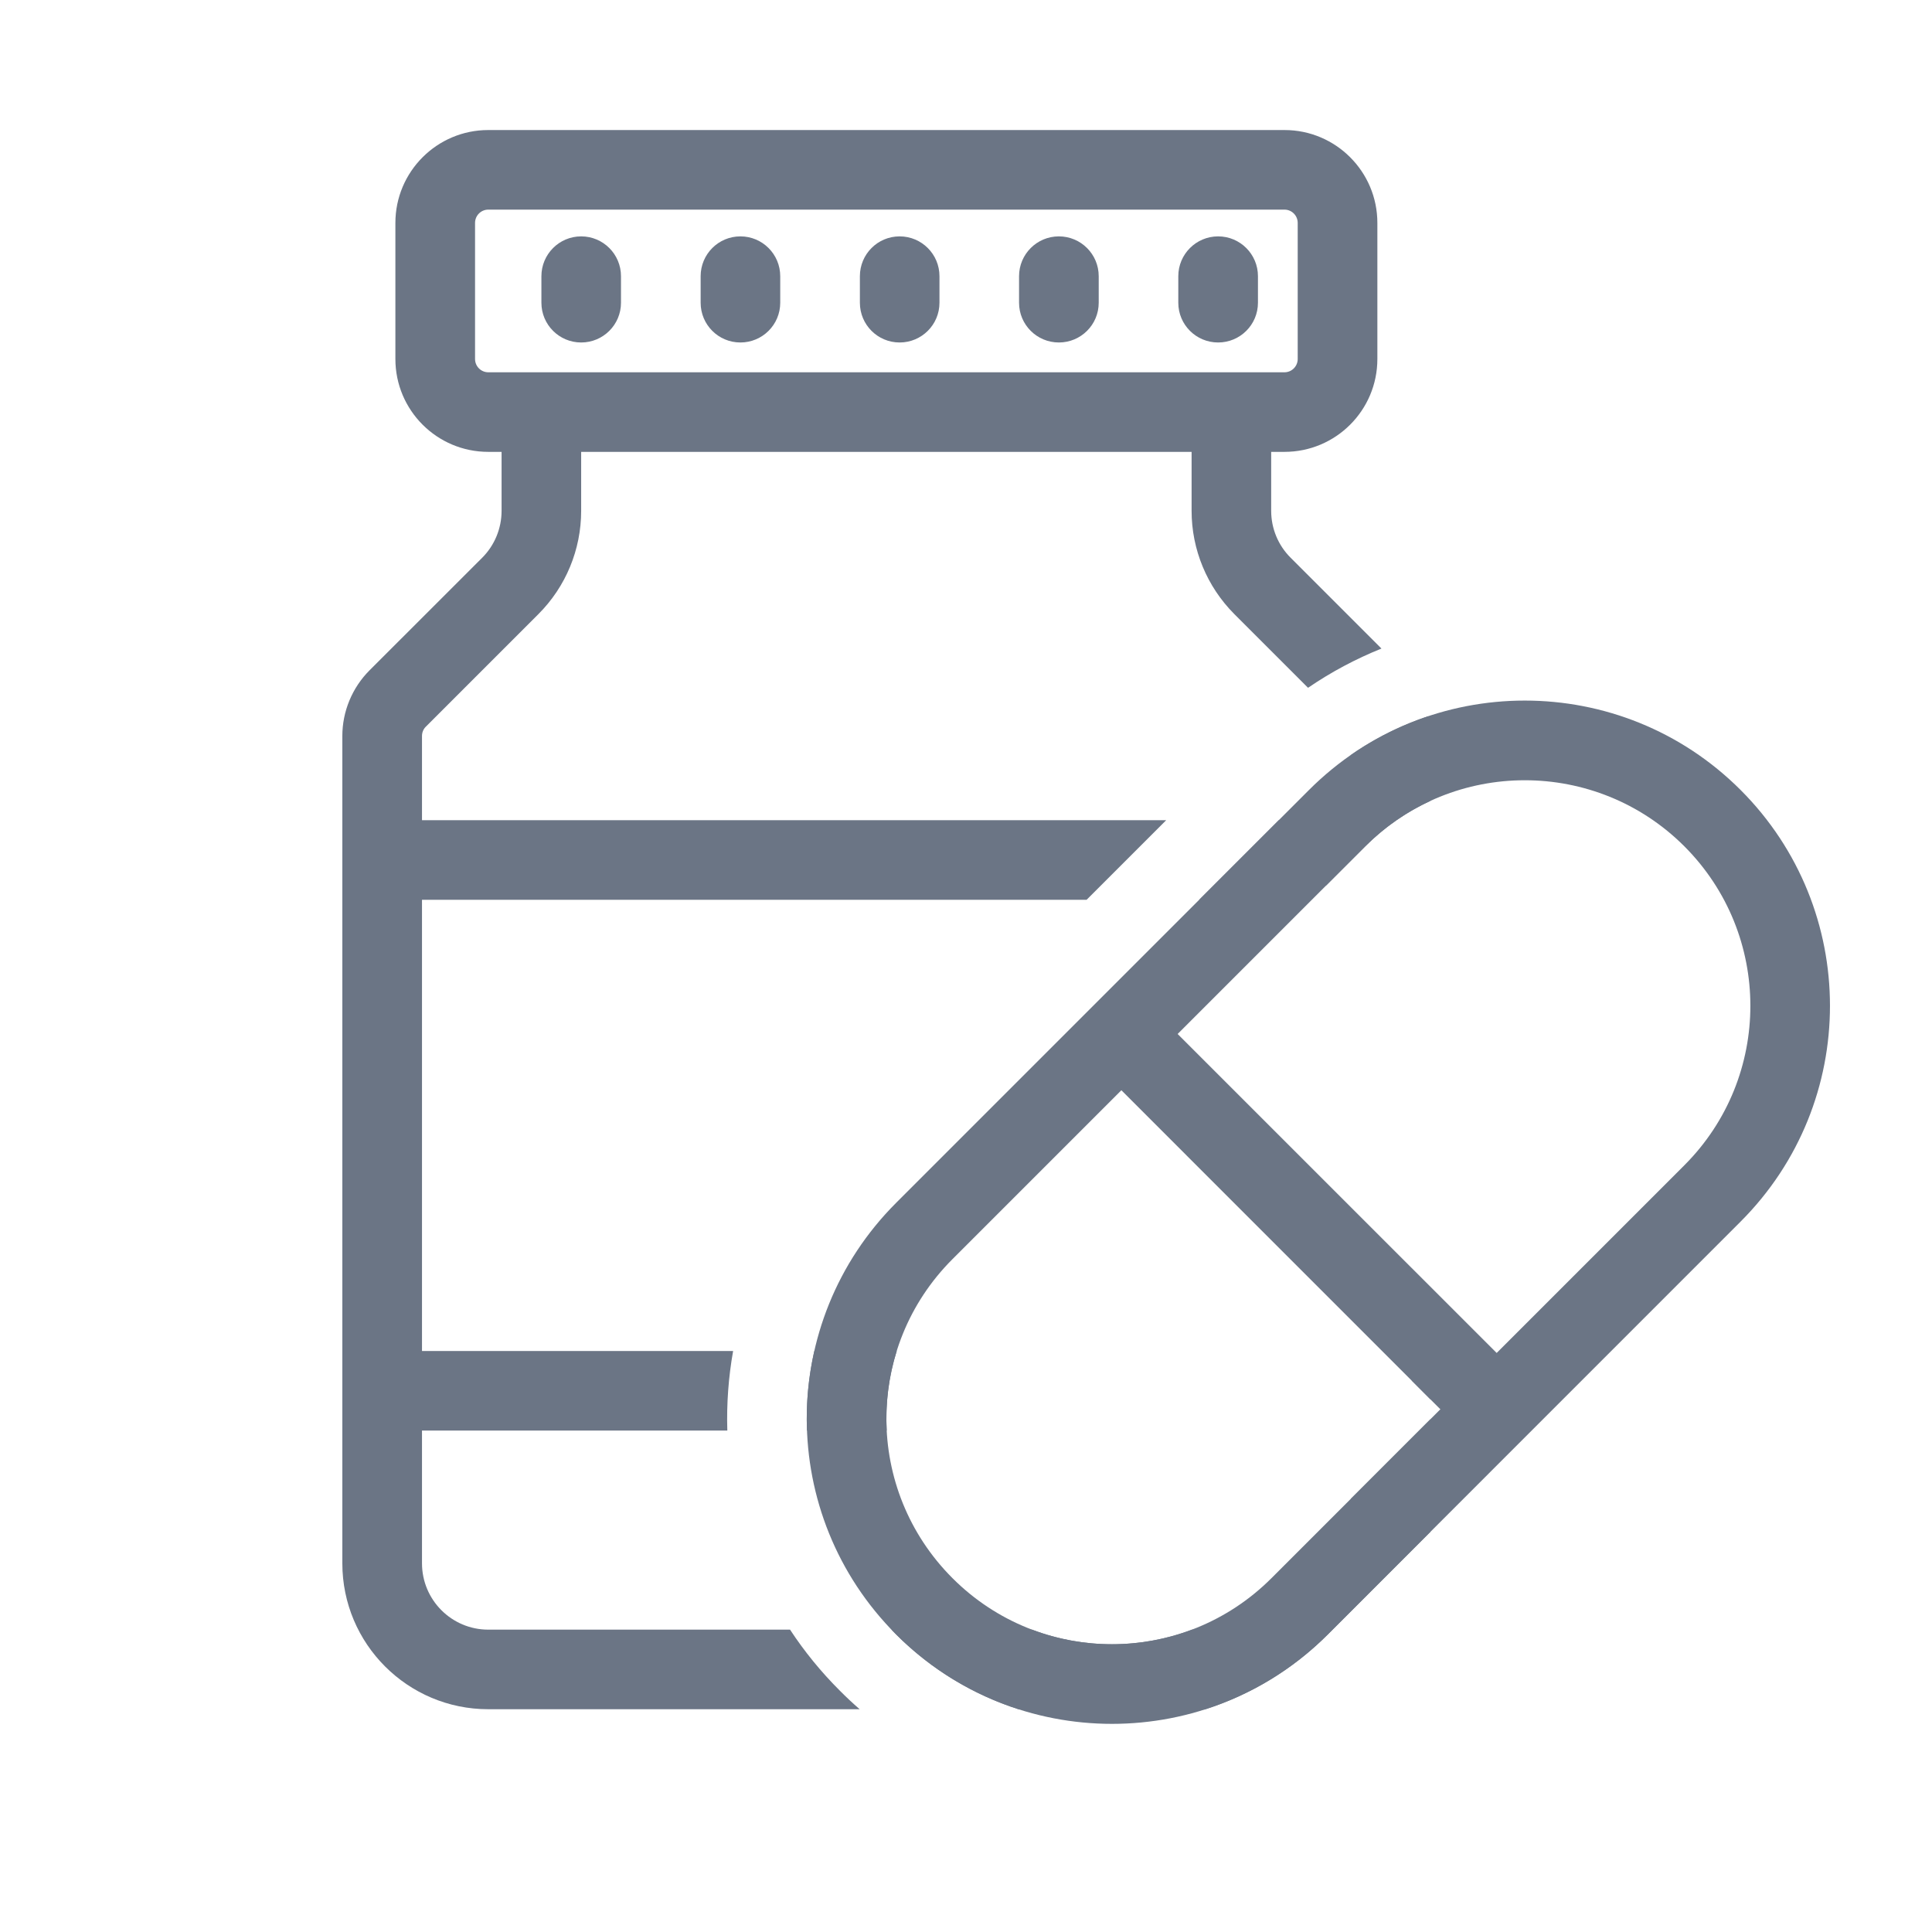
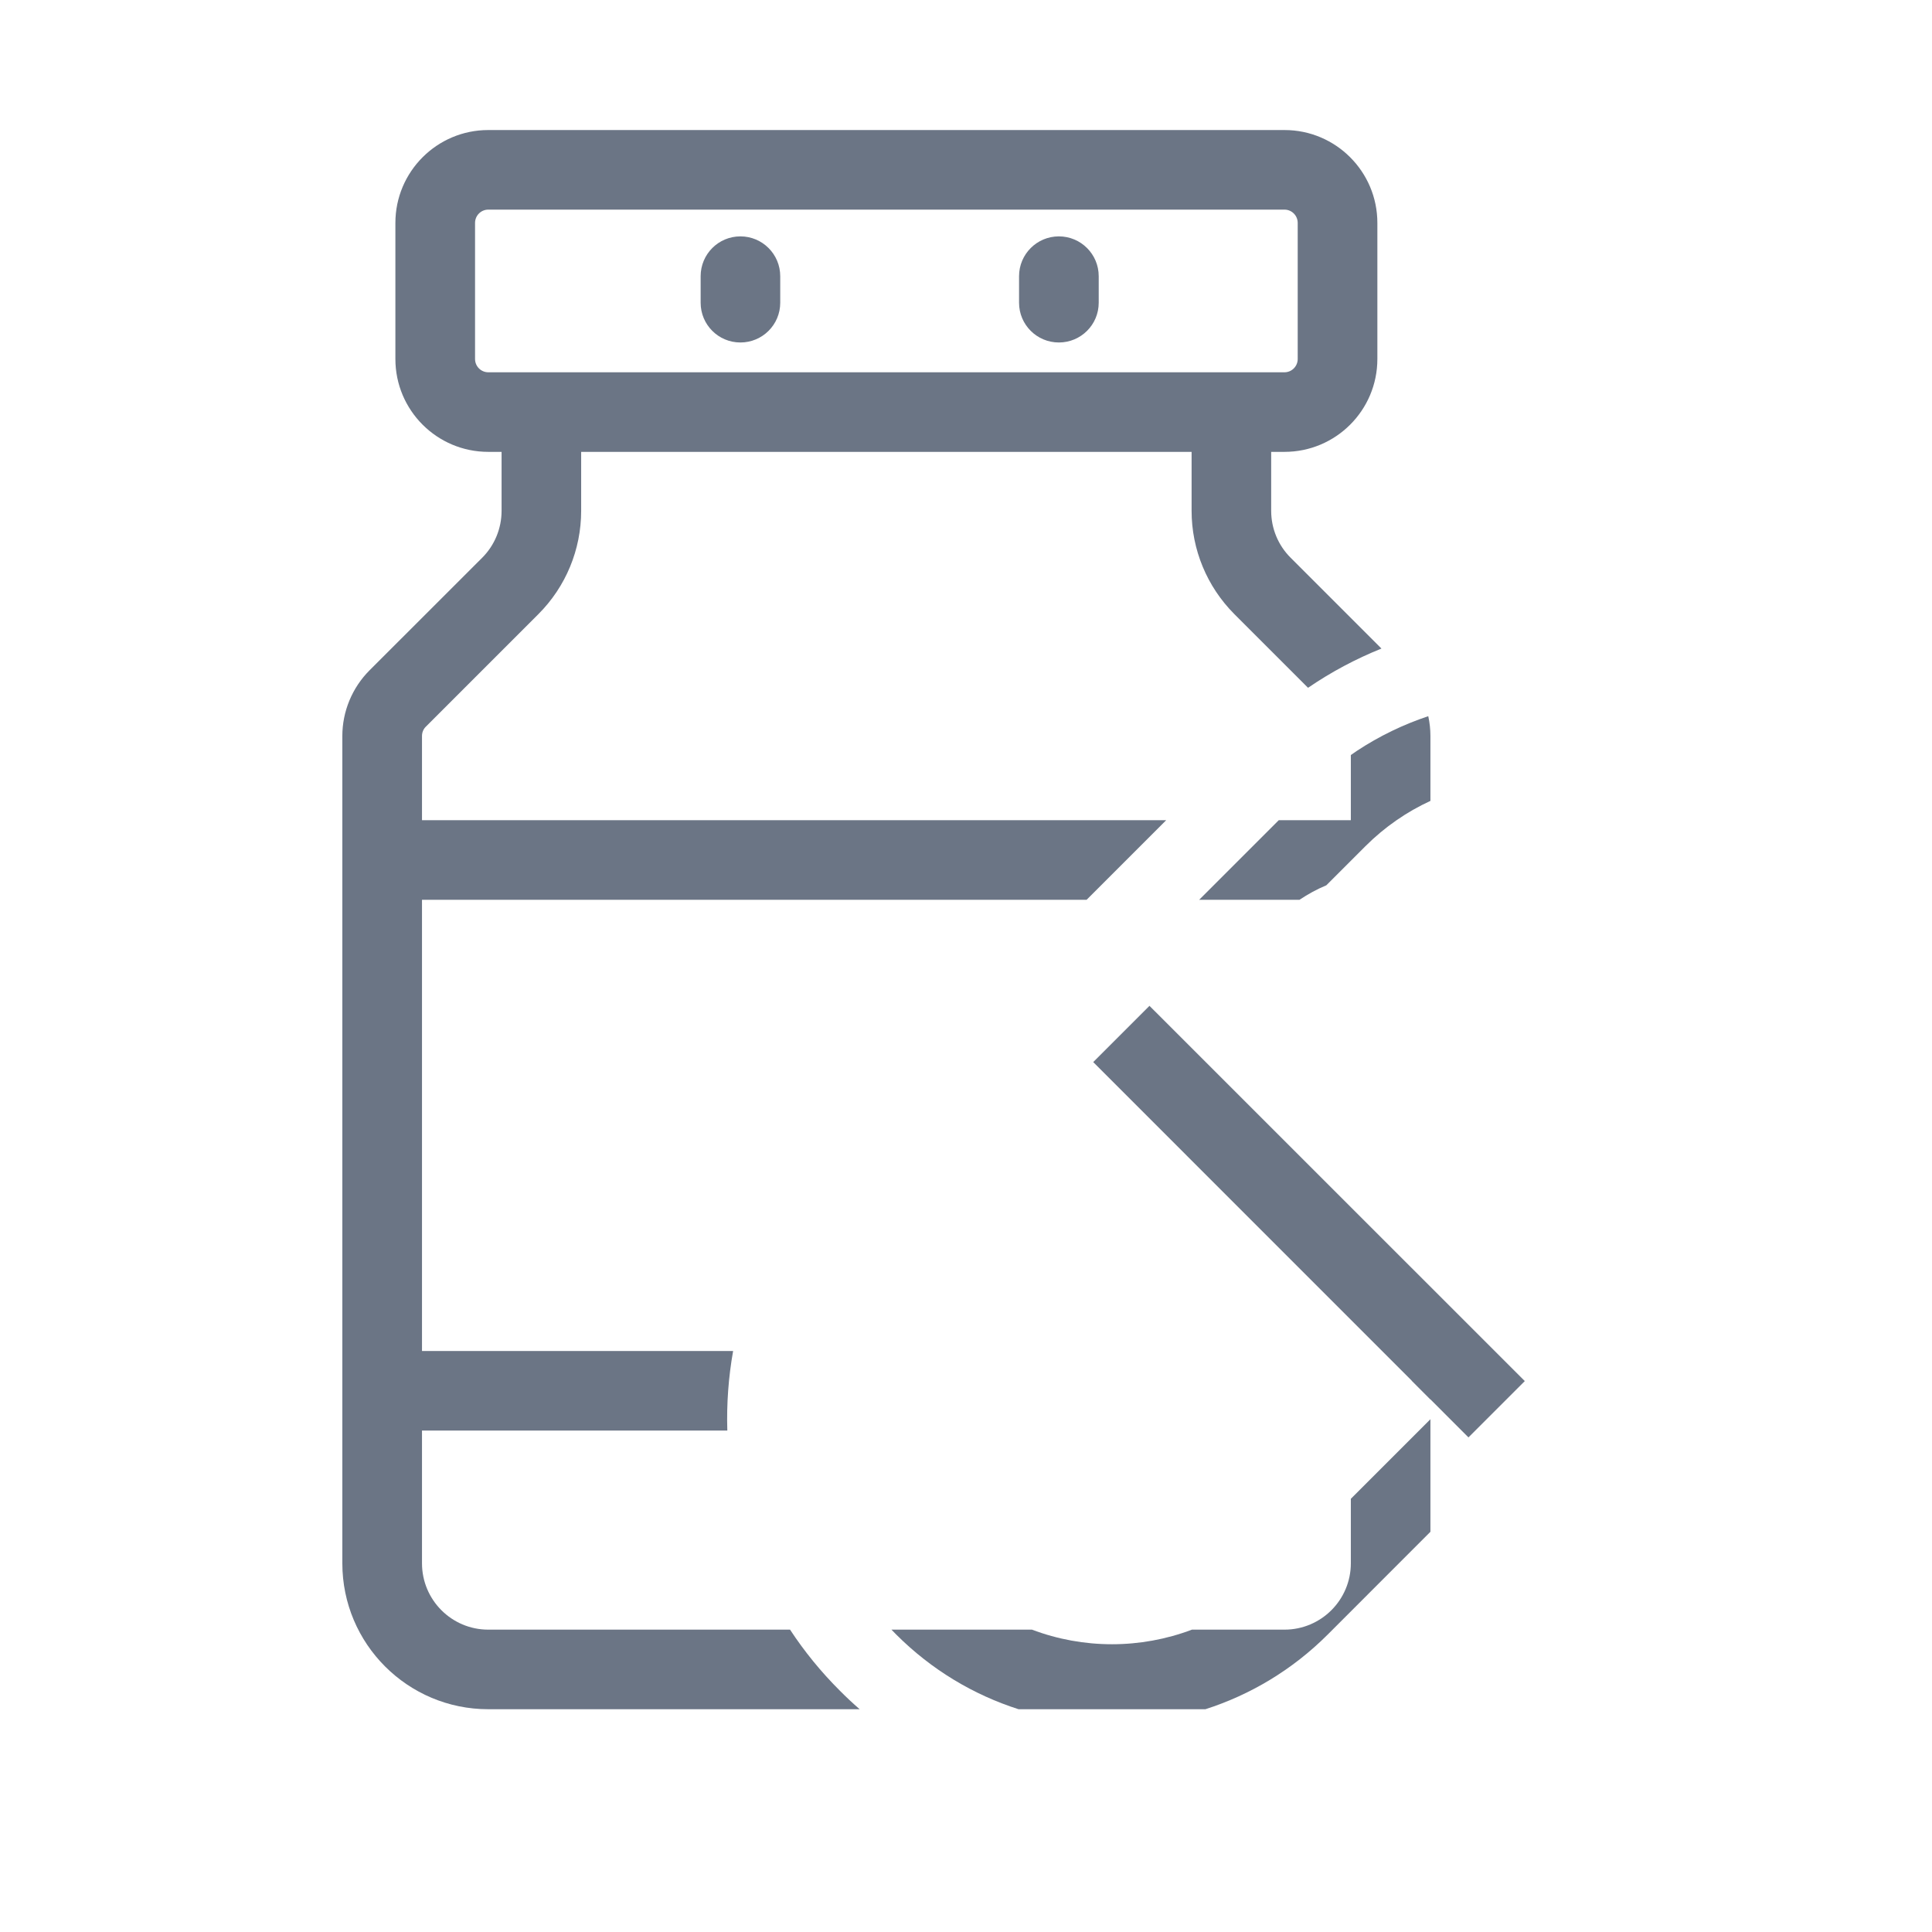
<svg xmlns="http://www.w3.org/2000/svg" width="26" height="26" viewBox="0 0 26 26" fill="none">
-   <path d="M15.857 3.717C15.857 3.421 16.097 3.181 16.393 3.181C16.689 3.181 16.929 3.421 16.929 3.717V4.074C16.929 4.37 16.689 4.609 16.393 4.609C16.097 4.609 15.857 4.37 15.857 4.074V3.717Z" fill="#6B7585" />
  <path d="M14.25 3.181C13.954 3.181 13.714 3.421 13.714 3.717V4.074C13.714 4.37 13.954 4.609 14.25 4.609C14.546 4.609 14.786 4.37 14.786 4.074V3.717C14.786 3.421 14.546 3.181 14.25 3.181Z" fill="#6B7585" />
-   <path d="M11.572 3.717C11.572 3.421 11.811 3.181 12.107 3.181C12.403 3.181 12.643 3.421 12.643 3.717V4.074C12.643 4.37 12.403 4.609 12.107 4.609C11.811 4.609 11.572 4.37 11.572 4.074V3.717Z" fill="#6B7585" />
  <path d="M9.964 3.181C9.668 3.181 9.429 3.421 9.429 3.717V4.074C9.429 4.37 9.668 4.609 9.964 4.609C10.26 4.609 10.5 4.37 10.5 4.074V3.717C10.5 3.421 10.26 3.181 9.964 3.181Z" fill="#6B7585" />
-   <path d="M7.286 3.717C7.286 3.421 7.526 3.181 7.821 3.181C8.117 3.181 8.357 3.421 8.357 3.717V4.074C8.357 4.37 8.117 4.609 7.821 4.609C7.526 4.609 7.286 4.37 7.286 4.074V3.717Z" fill="#6B7585" />
  <path fill-rule="evenodd" clip-rule="evenodd" d="M6.571 1.75C5.881 1.75 5.321 2.31 5.321 3V4.831C5.321 5.522 5.881 6.081 6.571 6.081H6.75V6.875C6.75 7.112 6.656 7.339 6.489 7.506L4.973 9.021C4.739 9.256 4.607 9.574 4.607 9.905V21.038C4.607 22.123 5.487 23.002 6.571 23.002H11.569C11.478 22.923 11.389 22.84 11.303 22.753C11.047 22.498 10.823 22.222 10.632 21.931H6.571C6.078 21.931 5.679 21.531 5.679 21.038V19.252H9.788C9.777 18.894 9.803 18.535 9.866 18.181H5.679V12.109H14.623L15.694 11.038H5.679V9.905C5.679 9.858 5.697 9.812 5.731 9.779L7.246 8.264C7.615 7.895 7.821 7.396 7.821 6.875V6.081H16.036V6.875C16.036 7.396 16.243 7.895 16.611 8.264L17.603 9.256C17.916 9.042 18.248 8.866 18.591 8.728L17.369 7.506C17.201 7.339 17.107 7.112 17.107 6.875V6.081H17.286C17.976 6.081 18.536 5.522 18.536 4.831V3C18.536 2.31 17.976 1.75 17.286 1.75H6.571ZM6.393 3C6.393 2.901 6.473 2.821 6.571 2.821H17.286C17.384 2.821 17.464 2.901 17.464 3V4.831C17.464 4.93 17.384 5.01 17.286 5.01H6.571C6.473 5.01 6.393 4.93 6.393 4.831V3Z" fill="#6B7585" />
  <path d="M19.221 9.638C18.886 9.75 18.563 9.905 18.26 10.105C18.233 10.123 18.206 10.142 18.179 10.161V11.038H17.209L16.138 12.109H17.488C17.603 12.032 17.724 11.966 17.849 11.914L18.374 11.389C18.635 11.128 18.933 10.924 19.25 10.778V9.905C19.25 9.815 19.24 9.725 19.221 9.638Z" fill="#6B7585" />
-   <path d="M10.959 18.181C10.879 18.533 10.846 18.893 10.86 19.252H11.933C11.914 18.892 11.959 18.528 12.068 18.181H10.959Z" fill="#6B7585" />
  <path d="M16.041 21.931H17.286C17.779 21.931 18.179 21.531 18.179 21.038V20.17L19.25 19.099V20.614L17.869 21.996C17.391 22.474 16.824 22.809 16.222 23.002H13.707C13.104 22.809 12.538 22.474 12.06 21.996C12.039 21.974 12.018 21.953 11.997 21.931H13.888C14.58 22.193 15.349 22.193 16.041 21.931Z" fill="#6B7585" />
-   <path d="M19.25 18.832L18.998 18.579L19.25 18.332V18.832Z" fill="#6B7585" />
-   <path fill-rule="evenodd" clip-rule="evenodd" d="M17.616 10.631C19.22 9.027 21.82 9.027 23.424 10.631C25.028 12.235 25.028 14.836 23.424 16.44L17.869 21.996C16.265 23.6 13.664 23.6 12.06 21.996C10.456 20.392 10.456 17.791 12.06 16.187L17.616 10.631ZM22.667 11.389C21.481 10.204 19.559 10.204 18.374 11.389L12.818 16.945C11.632 18.13 11.632 20.052 12.818 21.238C14.003 22.424 15.925 22.424 17.111 21.238L22.667 15.682C23.852 14.497 23.852 12.575 22.667 11.389Z" fill="#6B7585" />
+   <path d="M19.25 18.832L18.998 18.579L19.25 18.332V18.832" fill="#6B7585" />
  <path d="M15.469 13.536L20.52 18.586L19.762 19.344L14.712 14.293L15.469 13.536Z" fill="#6B7585" />
</svg>